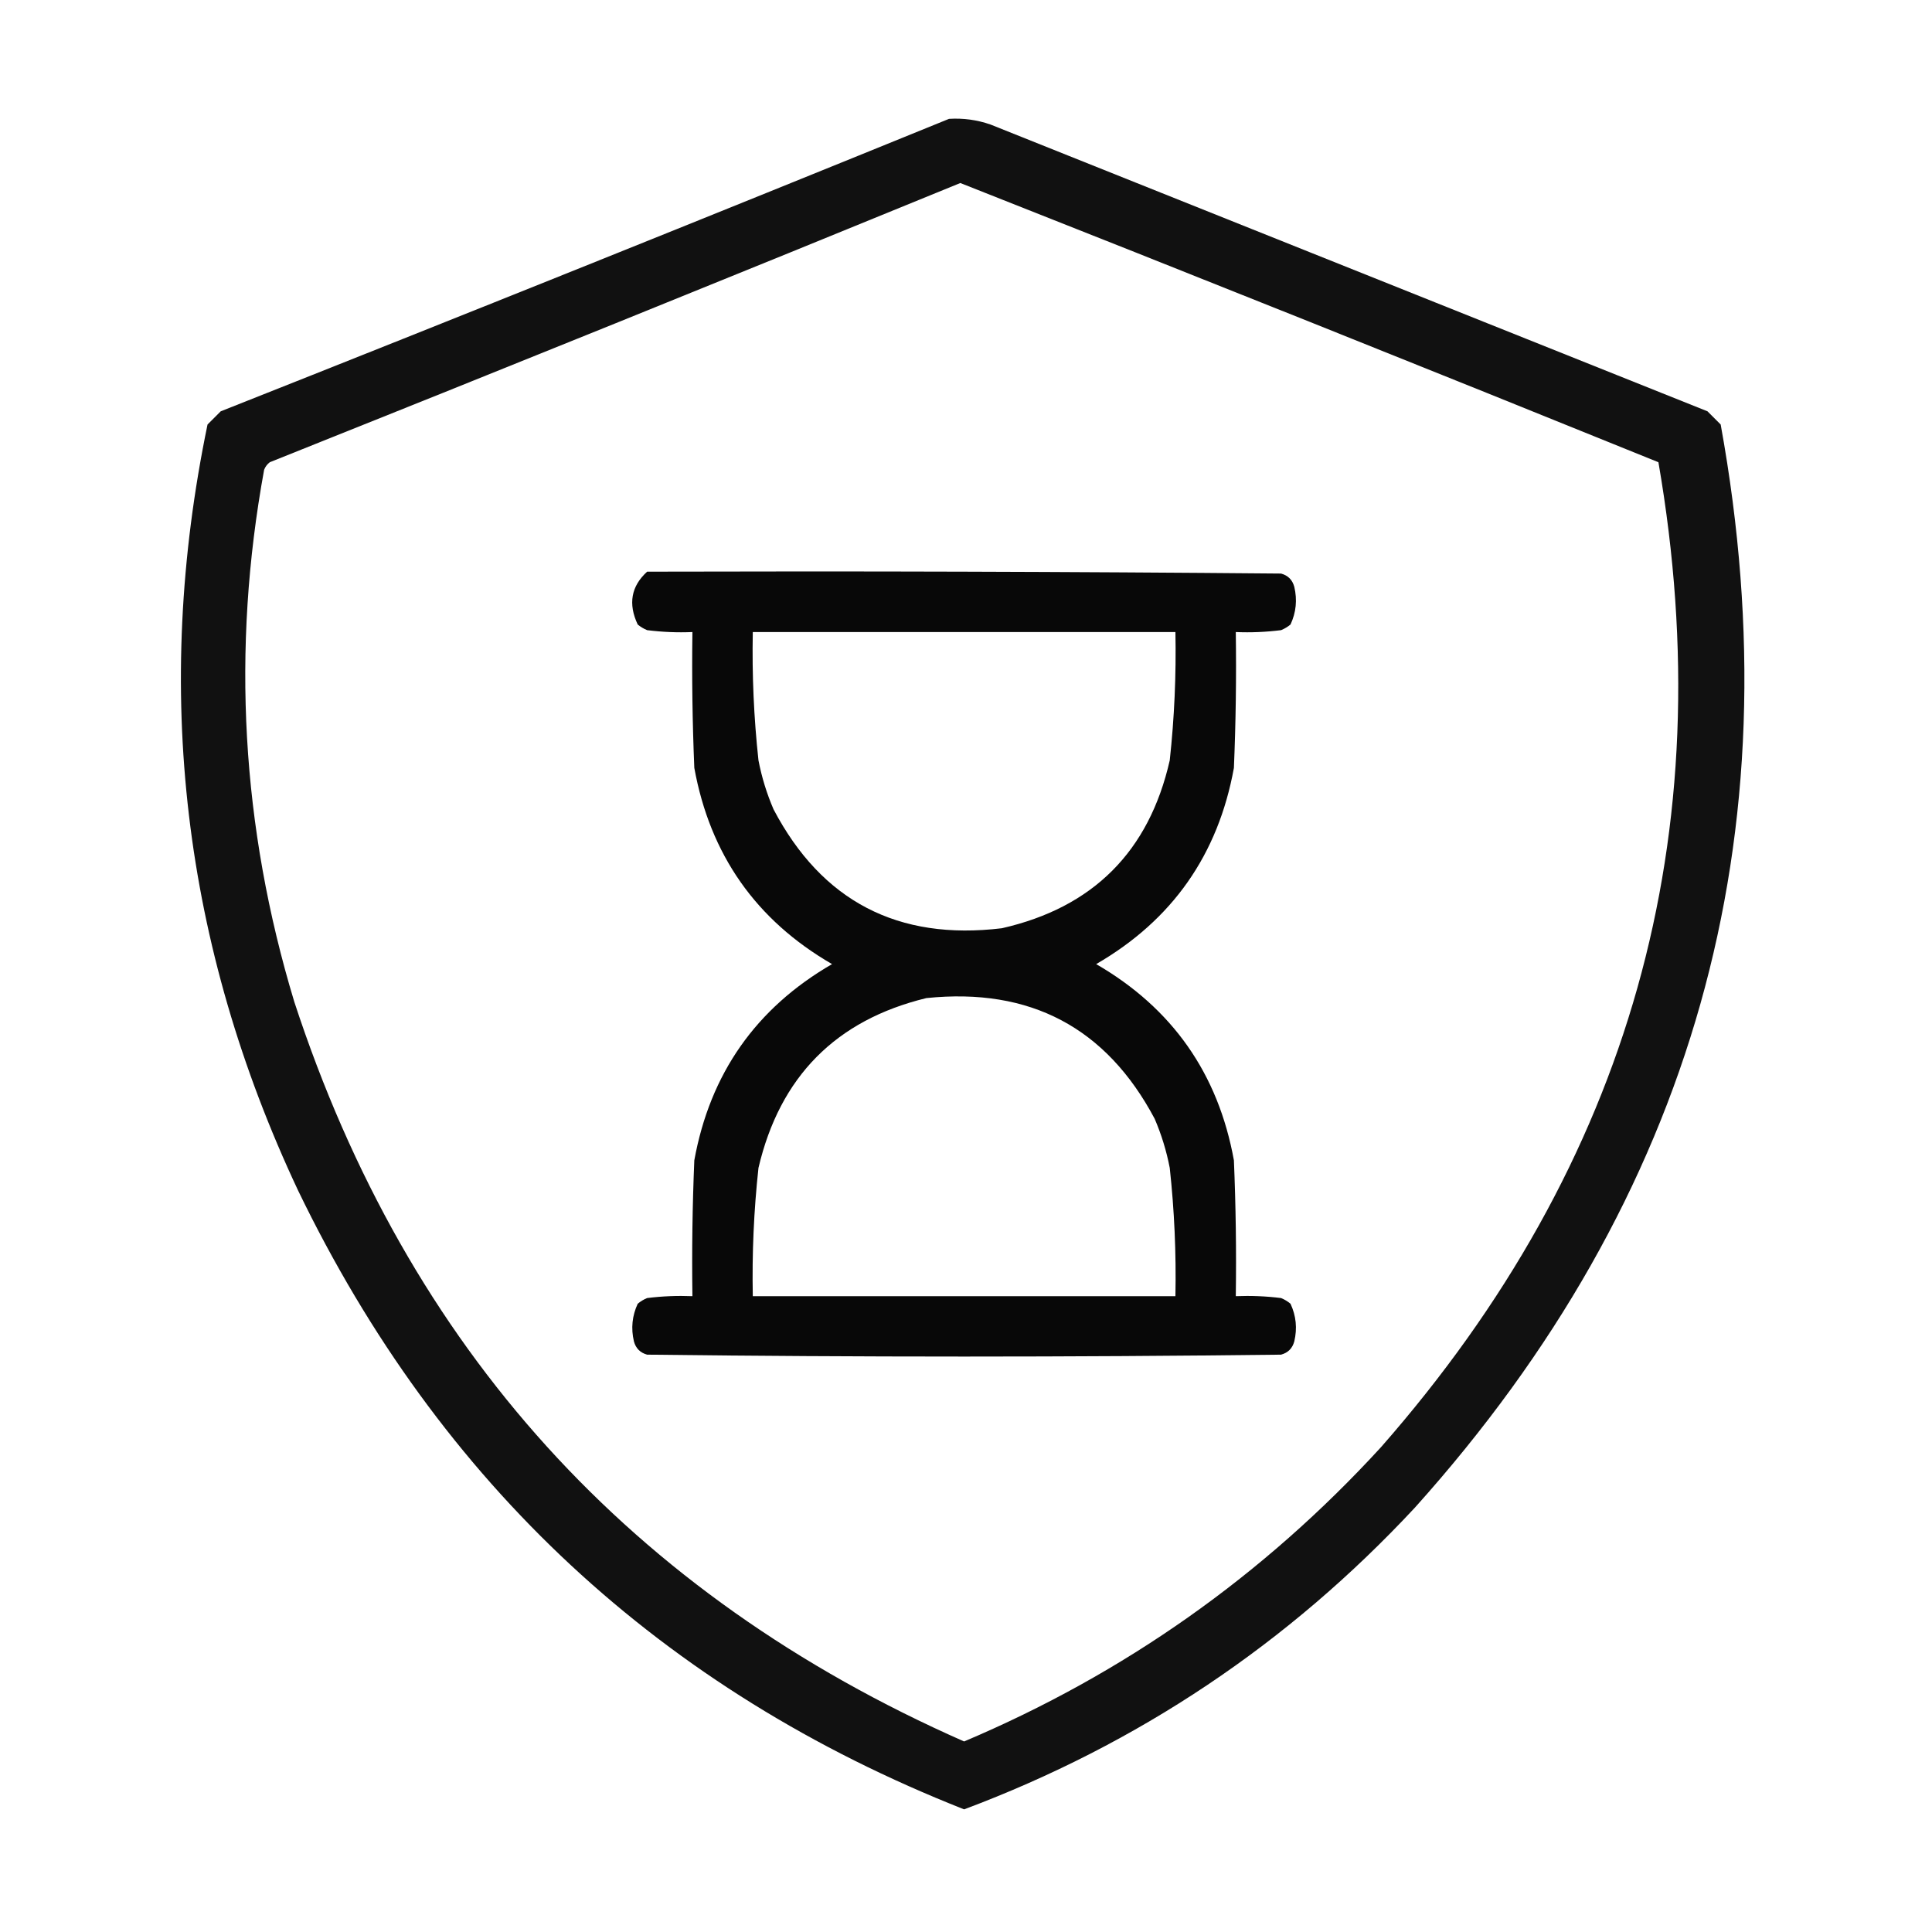
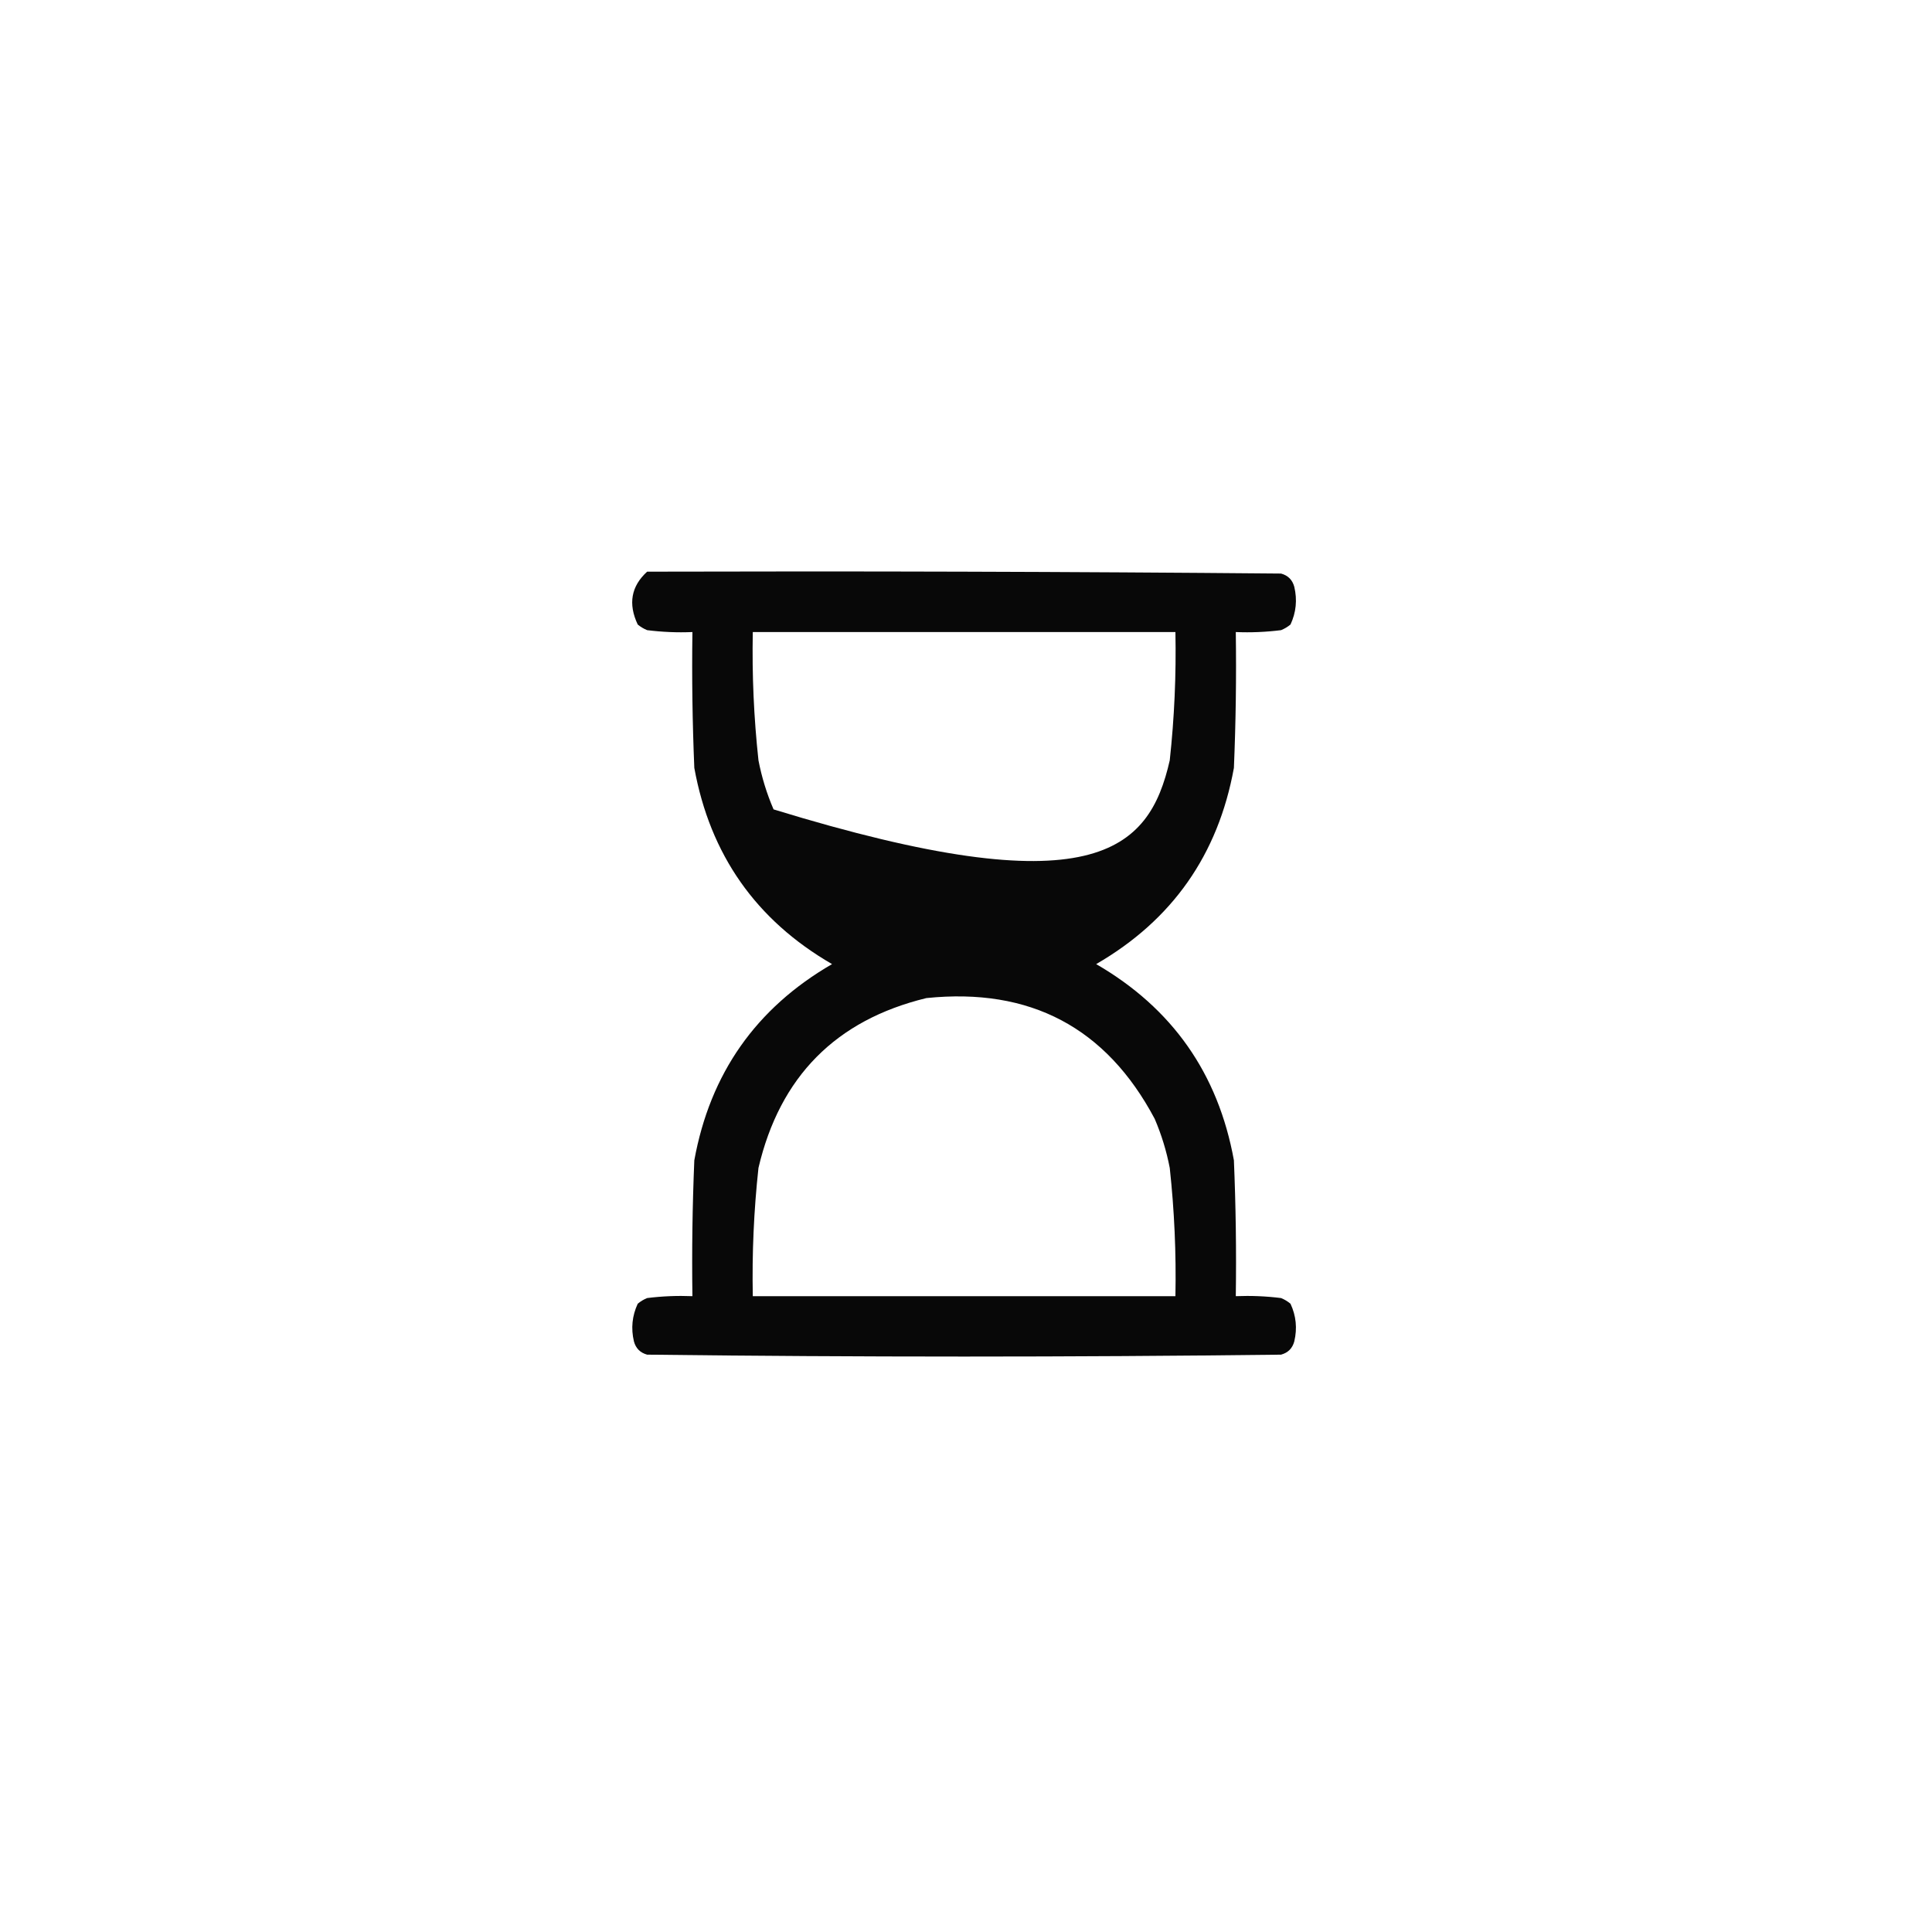
<svg xmlns="http://www.w3.org/2000/svg" width="48" height="48" viewBox="0 0 48 48" fill="none">
-   <path opacity="0.932" fill-rule="evenodd" clip-rule="evenodd" d="M23.578 2.953C23.932 2.931 24.276 2.978 24.609 3.094C30.547 5.469 36.484 7.844 42.422 10.219C42.531 10.328 42.641 10.437 42.75 10.547C44.607 20.779 42.075 29.748 35.156 37.453C32.011 40.833 28.276 43.333 23.953 44.953C16.442 41.99 10.927 36.865 7.406 29.578C4.54 23.484 3.79 17.14 5.156 10.547C5.266 10.437 5.375 10.328 5.484 10.219C11.536 7.822 17.567 5.4 23.578 2.953ZM23.859 4.547C29.649 6.832 35.43 9.145 41.203 11.484C42.803 20.741 40.506 28.897 34.312 35.953C31.388 39.144 27.935 41.581 23.953 43.266C15.675 39.618 10.128 33.493 7.312 24.891C5.996 20.544 5.746 16.138 6.562 11.672C6.591 11.596 6.638 11.534 6.703 11.484C12.441 9.193 18.16 6.88 23.859 4.547Z" fill="black" />
-   <path opacity="0.965" fill-rule="evenodd" clip-rule="evenodd" d="M16.078 14.203C21.328 14.188 26.578 14.203 31.828 14.25C32 14.297 32.109 14.406 32.156 14.578C32.233 14.903 32.202 15.216 32.062 15.516C31.992 15.574 31.914 15.621 31.828 15.656C31.454 15.703 31.079 15.719 30.703 15.703C30.719 16.829 30.703 17.954 30.656 19.078C30.265 21.234 29.124 22.86 27.234 23.953C29.124 25.047 30.265 26.672 30.656 28.828C30.703 29.953 30.719 31.078 30.703 32.203C31.079 32.188 31.454 32.203 31.828 32.25C31.914 32.285 31.992 32.332 32.062 32.391C32.202 32.691 32.233 33.003 32.156 33.328C32.109 33.5 32 33.609 31.828 33.656C26.578 33.719 21.328 33.719 16.078 33.656C15.906 33.609 15.797 33.5 15.75 33.328C15.673 33.003 15.705 32.691 15.844 32.391C15.914 32.332 15.992 32.285 16.078 32.25C16.452 32.203 16.827 32.188 17.203 32.203C17.187 31.078 17.203 29.953 17.25 28.828C17.642 26.672 18.782 25.047 20.672 23.953C18.782 22.86 17.642 21.234 17.25 19.078C17.203 17.954 17.187 16.829 17.203 15.703C16.827 15.719 16.452 15.703 16.078 15.656C15.992 15.621 15.914 15.574 15.844 15.516C15.602 15.003 15.68 14.566 16.078 14.203ZM18.703 15.703C18.682 16.769 18.729 17.831 18.844 18.891C18.925 19.311 19.05 19.717 19.219 20.109C20.419 22.39 22.31 23.374 24.891 23.062C27.156 22.547 28.547 21.156 29.062 18.891C29.177 17.831 29.224 16.769 29.203 15.703C25.703 15.703 22.203 15.703 18.703 15.703ZM23.016 24.797C20.767 25.343 19.376 26.749 18.844 29.016C18.729 30.075 18.682 31.138 18.703 32.203C22.203 32.203 25.703 32.203 29.203 32.203C29.224 31.138 29.177 30.075 29.062 29.016C28.981 28.595 28.856 28.189 28.688 27.797C27.485 25.531 25.595 24.531 23.016 24.797Z" fill="black" />
+   <path opacity="0.965" fill-rule="evenodd" clip-rule="evenodd" d="M16.078 14.203C21.328 14.188 26.578 14.203 31.828 14.25C32 14.297 32.109 14.406 32.156 14.578C32.233 14.903 32.202 15.216 32.062 15.516C31.992 15.574 31.914 15.621 31.828 15.656C31.454 15.703 31.079 15.719 30.703 15.703C30.719 16.829 30.703 17.954 30.656 19.078C30.265 21.234 29.124 22.86 27.234 23.953C29.124 25.047 30.265 26.672 30.656 28.828C30.703 29.953 30.719 31.078 30.703 32.203C31.079 32.188 31.454 32.203 31.828 32.25C31.914 32.285 31.992 32.332 32.062 32.391C32.202 32.691 32.233 33.003 32.156 33.328C32.109 33.5 32 33.609 31.828 33.656C26.578 33.719 21.328 33.719 16.078 33.656C15.906 33.609 15.797 33.5 15.75 33.328C15.673 33.003 15.705 32.691 15.844 32.391C15.914 32.332 15.992 32.285 16.078 32.25C16.452 32.203 16.827 32.188 17.203 32.203C17.187 31.078 17.203 29.953 17.25 28.828C17.642 26.672 18.782 25.047 20.672 23.953C18.782 22.86 17.642 21.234 17.25 19.078C17.203 17.954 17.187 16.829 17.203 15.703C16.827 15.719 16.452 15.703 16.078 15.656C15.992 15.621 15.914 15.574 15.844 15.516C15.602 15.003 15.68 14.566 16.078 14.203ZM18.703 15.703C18.682 16.769 18.729 17.831 18.844 18.891C18.925 19.311 19.05 19.717 19.219 20.109C27.156 22.547 28.547 21.156 29.062 18.891C29.177 17.831 29.224 16.769 29.203 15.703C25.703 15.703 22.203 15.703 18.703 15.703ZM23.016 24.797C20.767 25.343 19.376 26.749 18.844 29.016C18.729 30.075 18.682 31.138 18.703 32.203C22.203 32.203 25.703 32.203 29.203 32.203C29.224 31.138 29.177 30.075 29.062 29.016C28.981 28.595 28.856 28.189 28.688 27.797C27.485 25.531 25.595 24.531 23.016 24.797Z" fill="black" />
</svg>